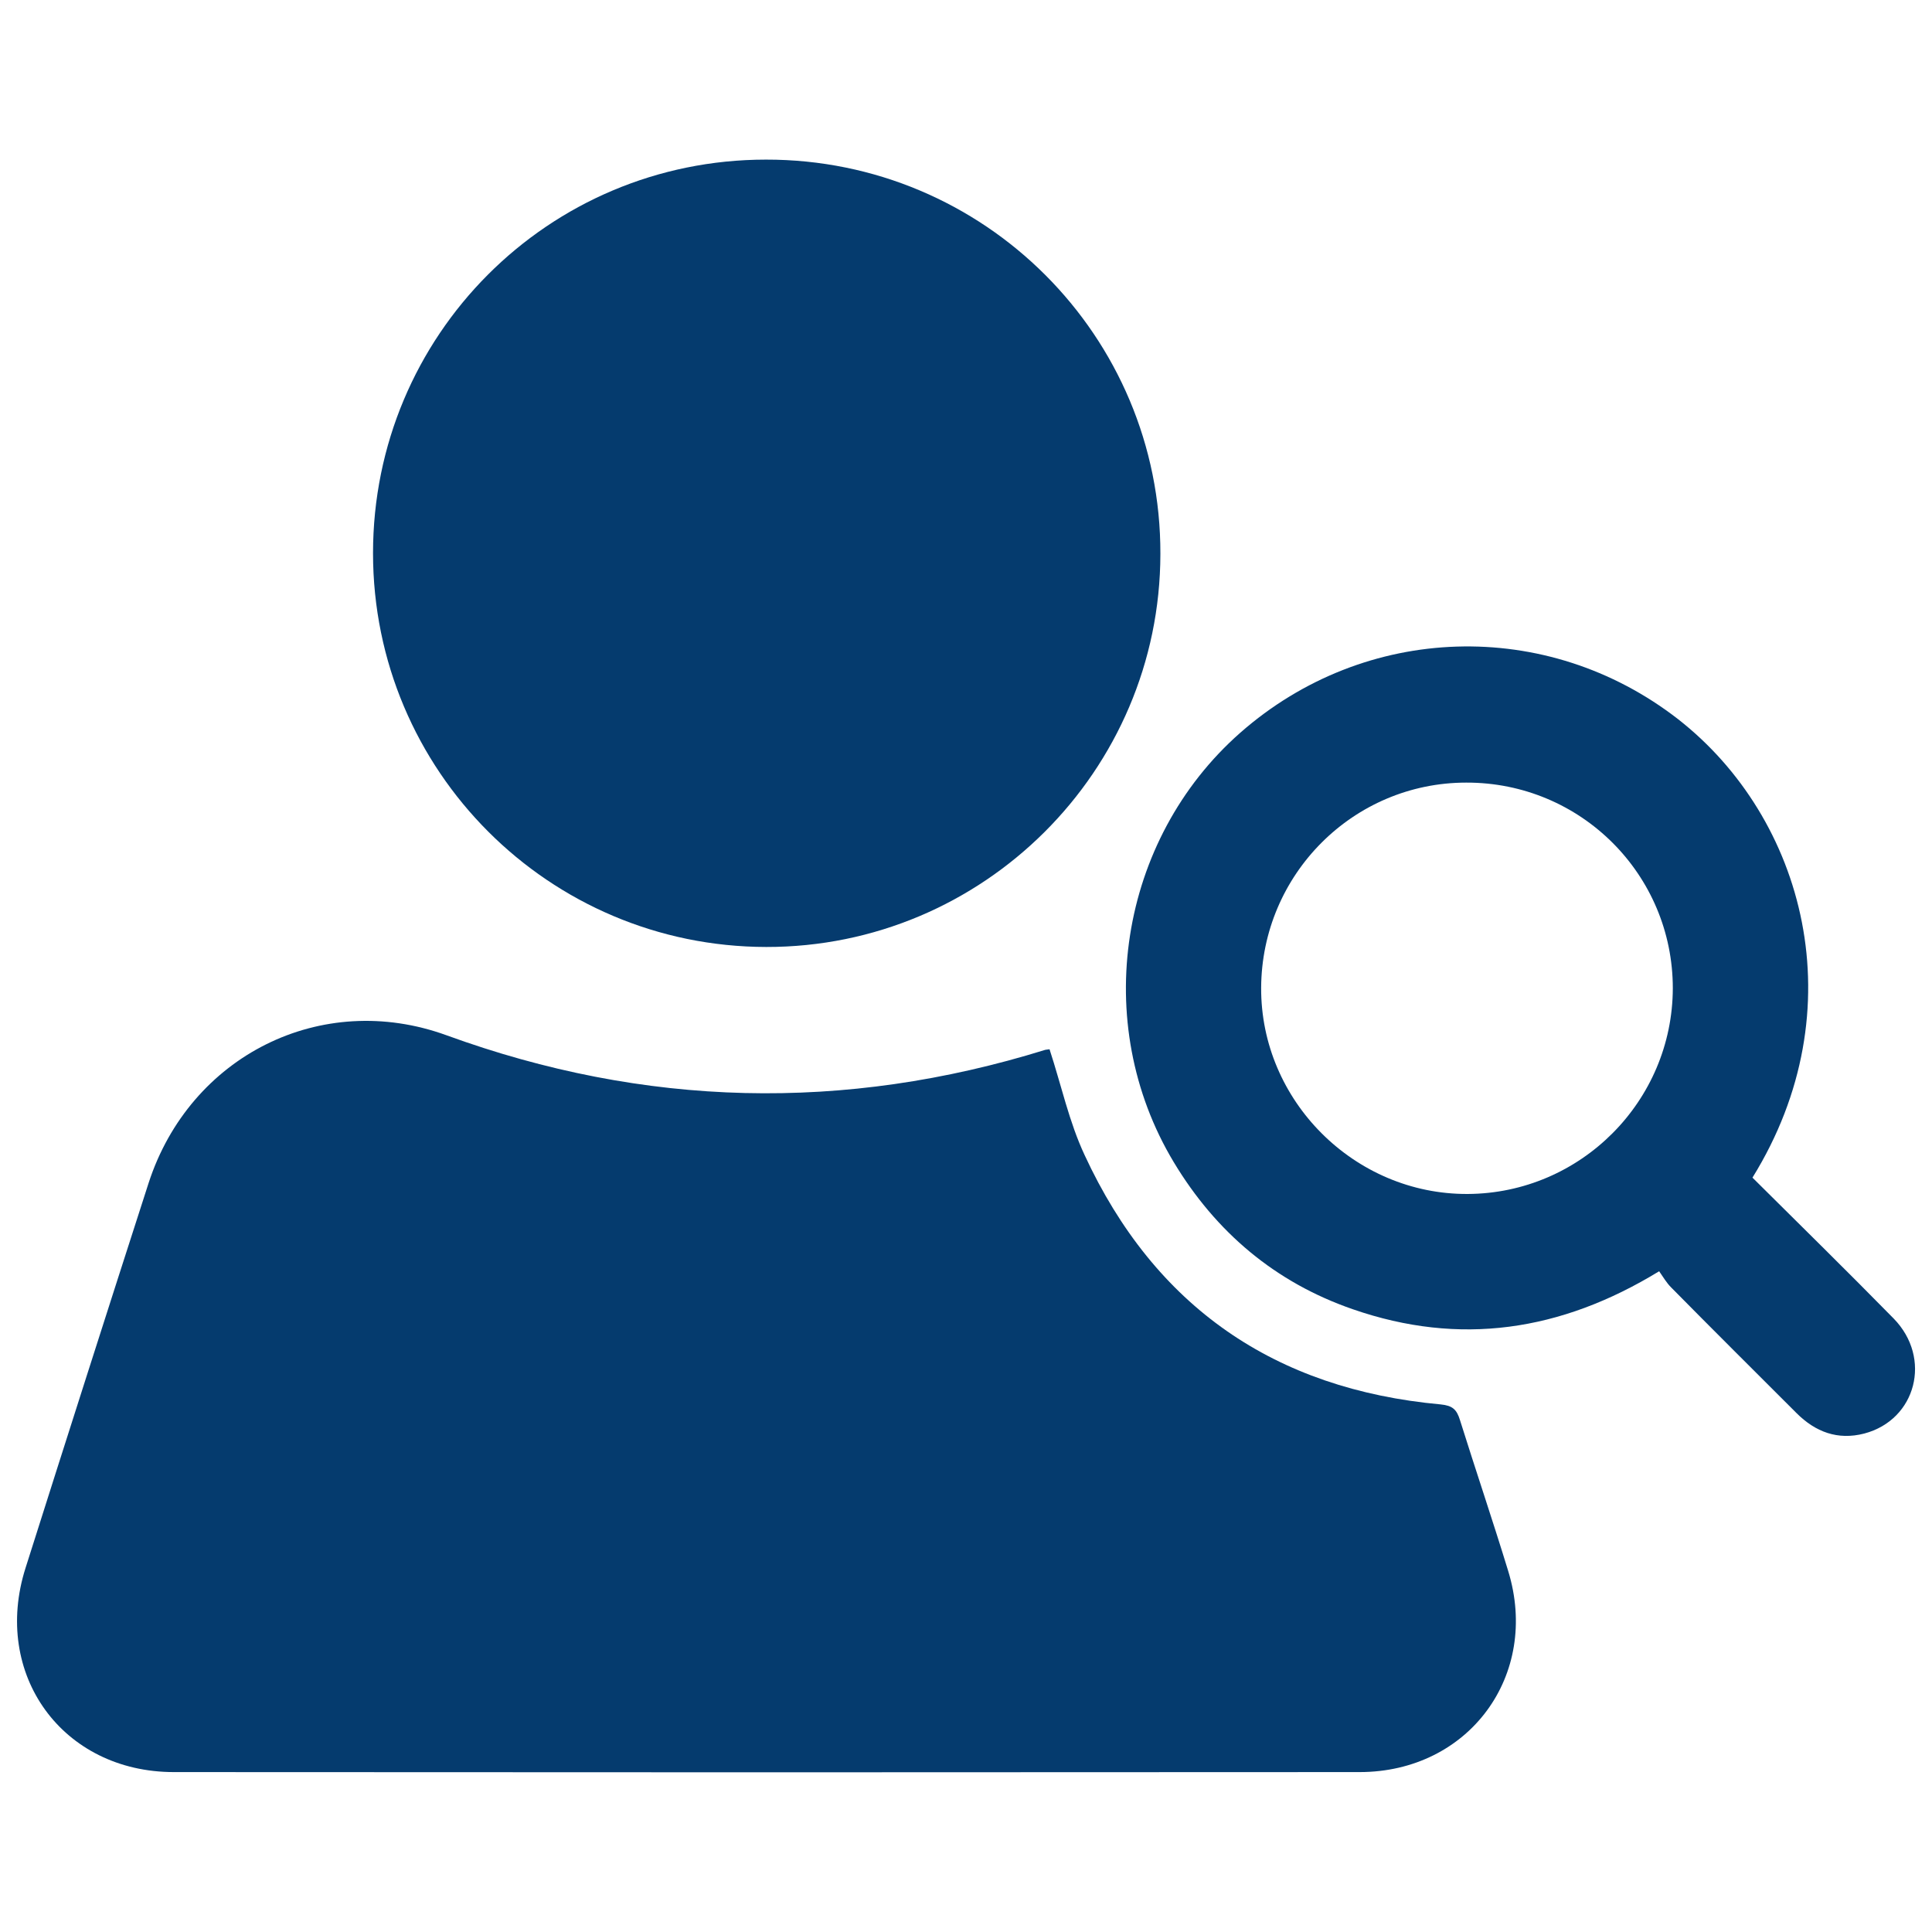
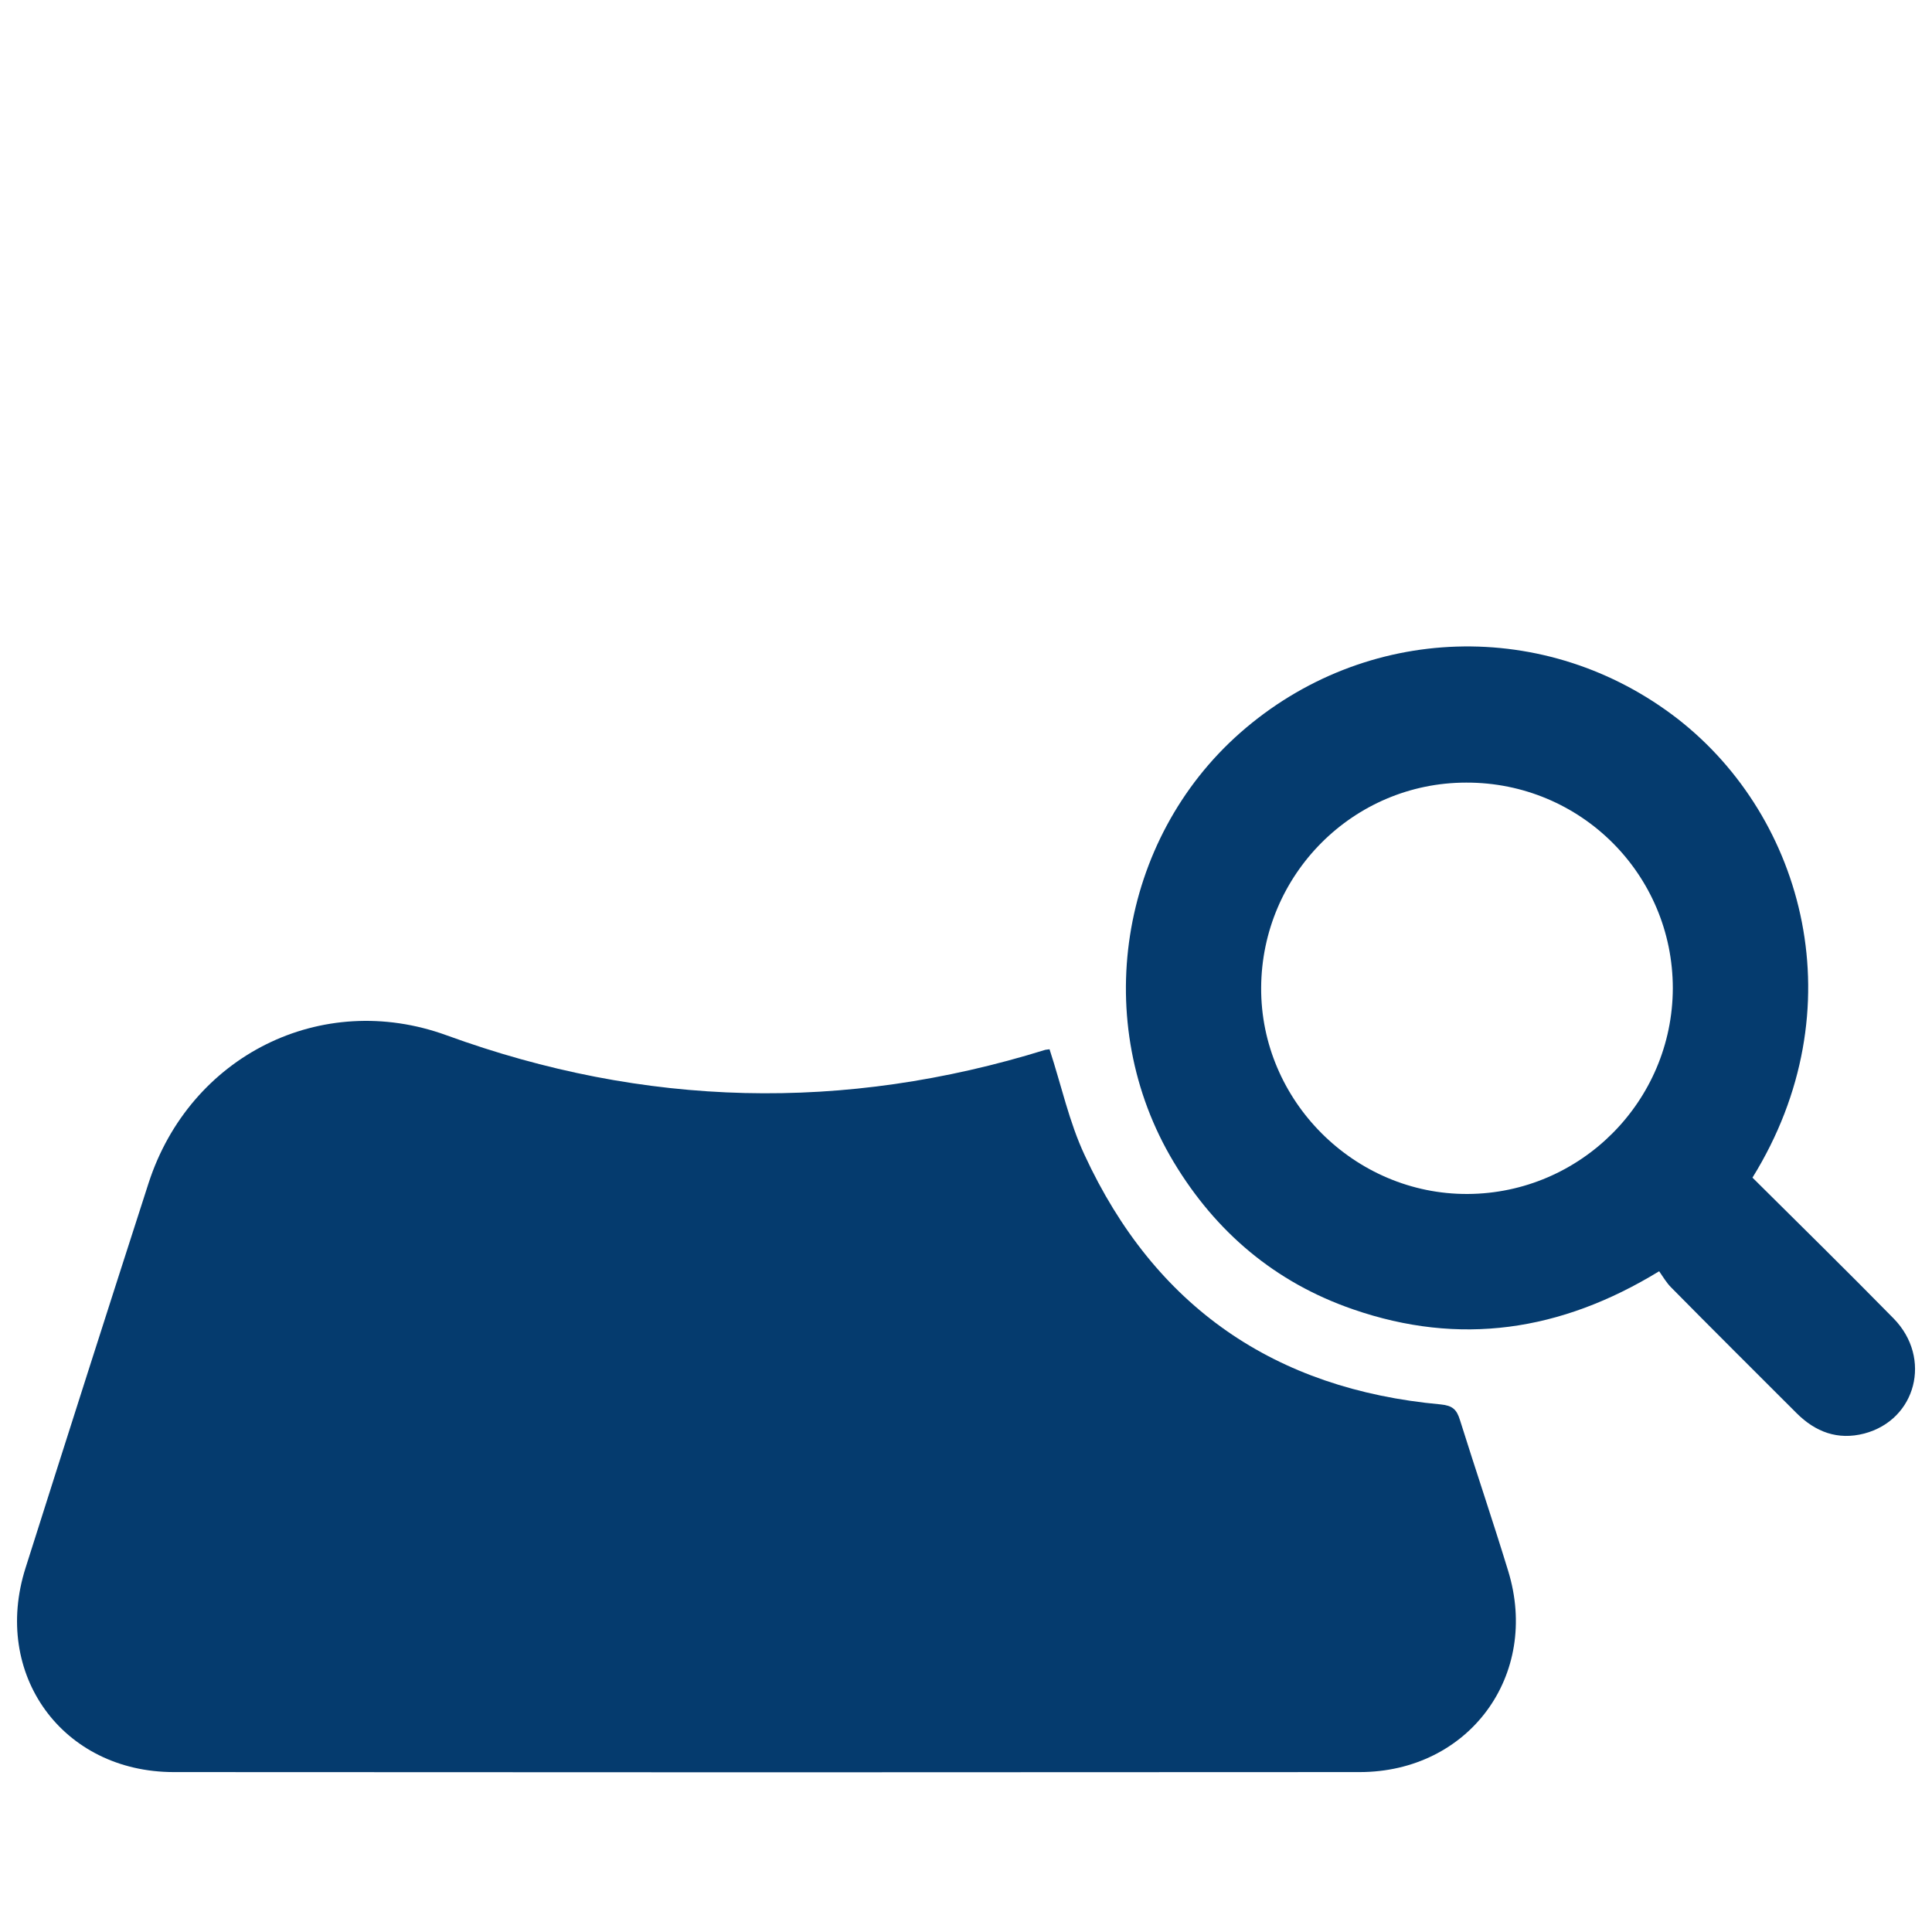
<svg xmlns="http://www.w3.org/2000/svg" version="1.1" id="Layer_1" x="0px" y="0px" viewBox="0 0 65 65" style="enable-background:new 0 0 65 65;" xml:space="preserve">
  <style type="text/css">
	.st0{fill:#053B6E;}
</style>
  <g>
    <path class="st0" d="M35.31,35.3c0.4,1.22,0.66,2.45,1.18,3.56c2.36,5.1,6.39,7.88,11.98,8.39c0.4,0.04,0.54,0.17,0.65,0.53   c0.53,1.69,1.1,3.37,1.62,5.07c1.08,3.51-1.32,6.77-5,6.77c-13.3,0.01-26.6,0.01-39.89,0c-3.75,0-6.13-3.29-4.99-6.87   c1.37-4.32,2.75-8.64,4.14-12.95c1.39-4.28,5.81-6.5,10.02-4.97c6.67,2.43,13.38,2.59,20.15,0.49   C35.21,35.31,35.28,35.31,35.31,35.3z" />
-     <path class="st0" d="M12.55,18.61c0-7.32,5.89-13.24,13.22-13.24c7.34-0.01,13.29,5.93,13.27,13.27   c-0.01,7.3-5.96,13.23-13.26,13.22C18.47,31.85,12.55,25.93,12.55,18.61z" />
    <path class="st0" d="M58.96,39.62c1.6,1.59,3.19,3.15,4.75,4.74c1.3,1.33,0.76,3.41-0.99,3.87c-0.89,0.23-1.64-0.05-2.28-0.69   c-1.41-1.41-2.82-2.81-4.22-4.23c-0.15-0.15-0.26-0.34-0.4-0.54c-3.32,2.03-6.72,2.52-10.3,1.28c-2.61-0.9-4.61-2.59-6.03-4.95   c-2.82-4.69-1.85-10.85,2.24-14.45c4.2-3.69,10.31-3.88,14.72-0.46C60.72,27.52,62.47,33.95,58.96,39.62z M49.33,26.33   c-3.8,0-6.88,3.09-6.9,6.9c-0.02,3.8,3.14,6.96,6.95,6.94c3.8-0.02,6.89-3.12,6.9-6.92C56.28,29.42,53.18,26.32,49.33,26.33z" />
  </g>
</svg>